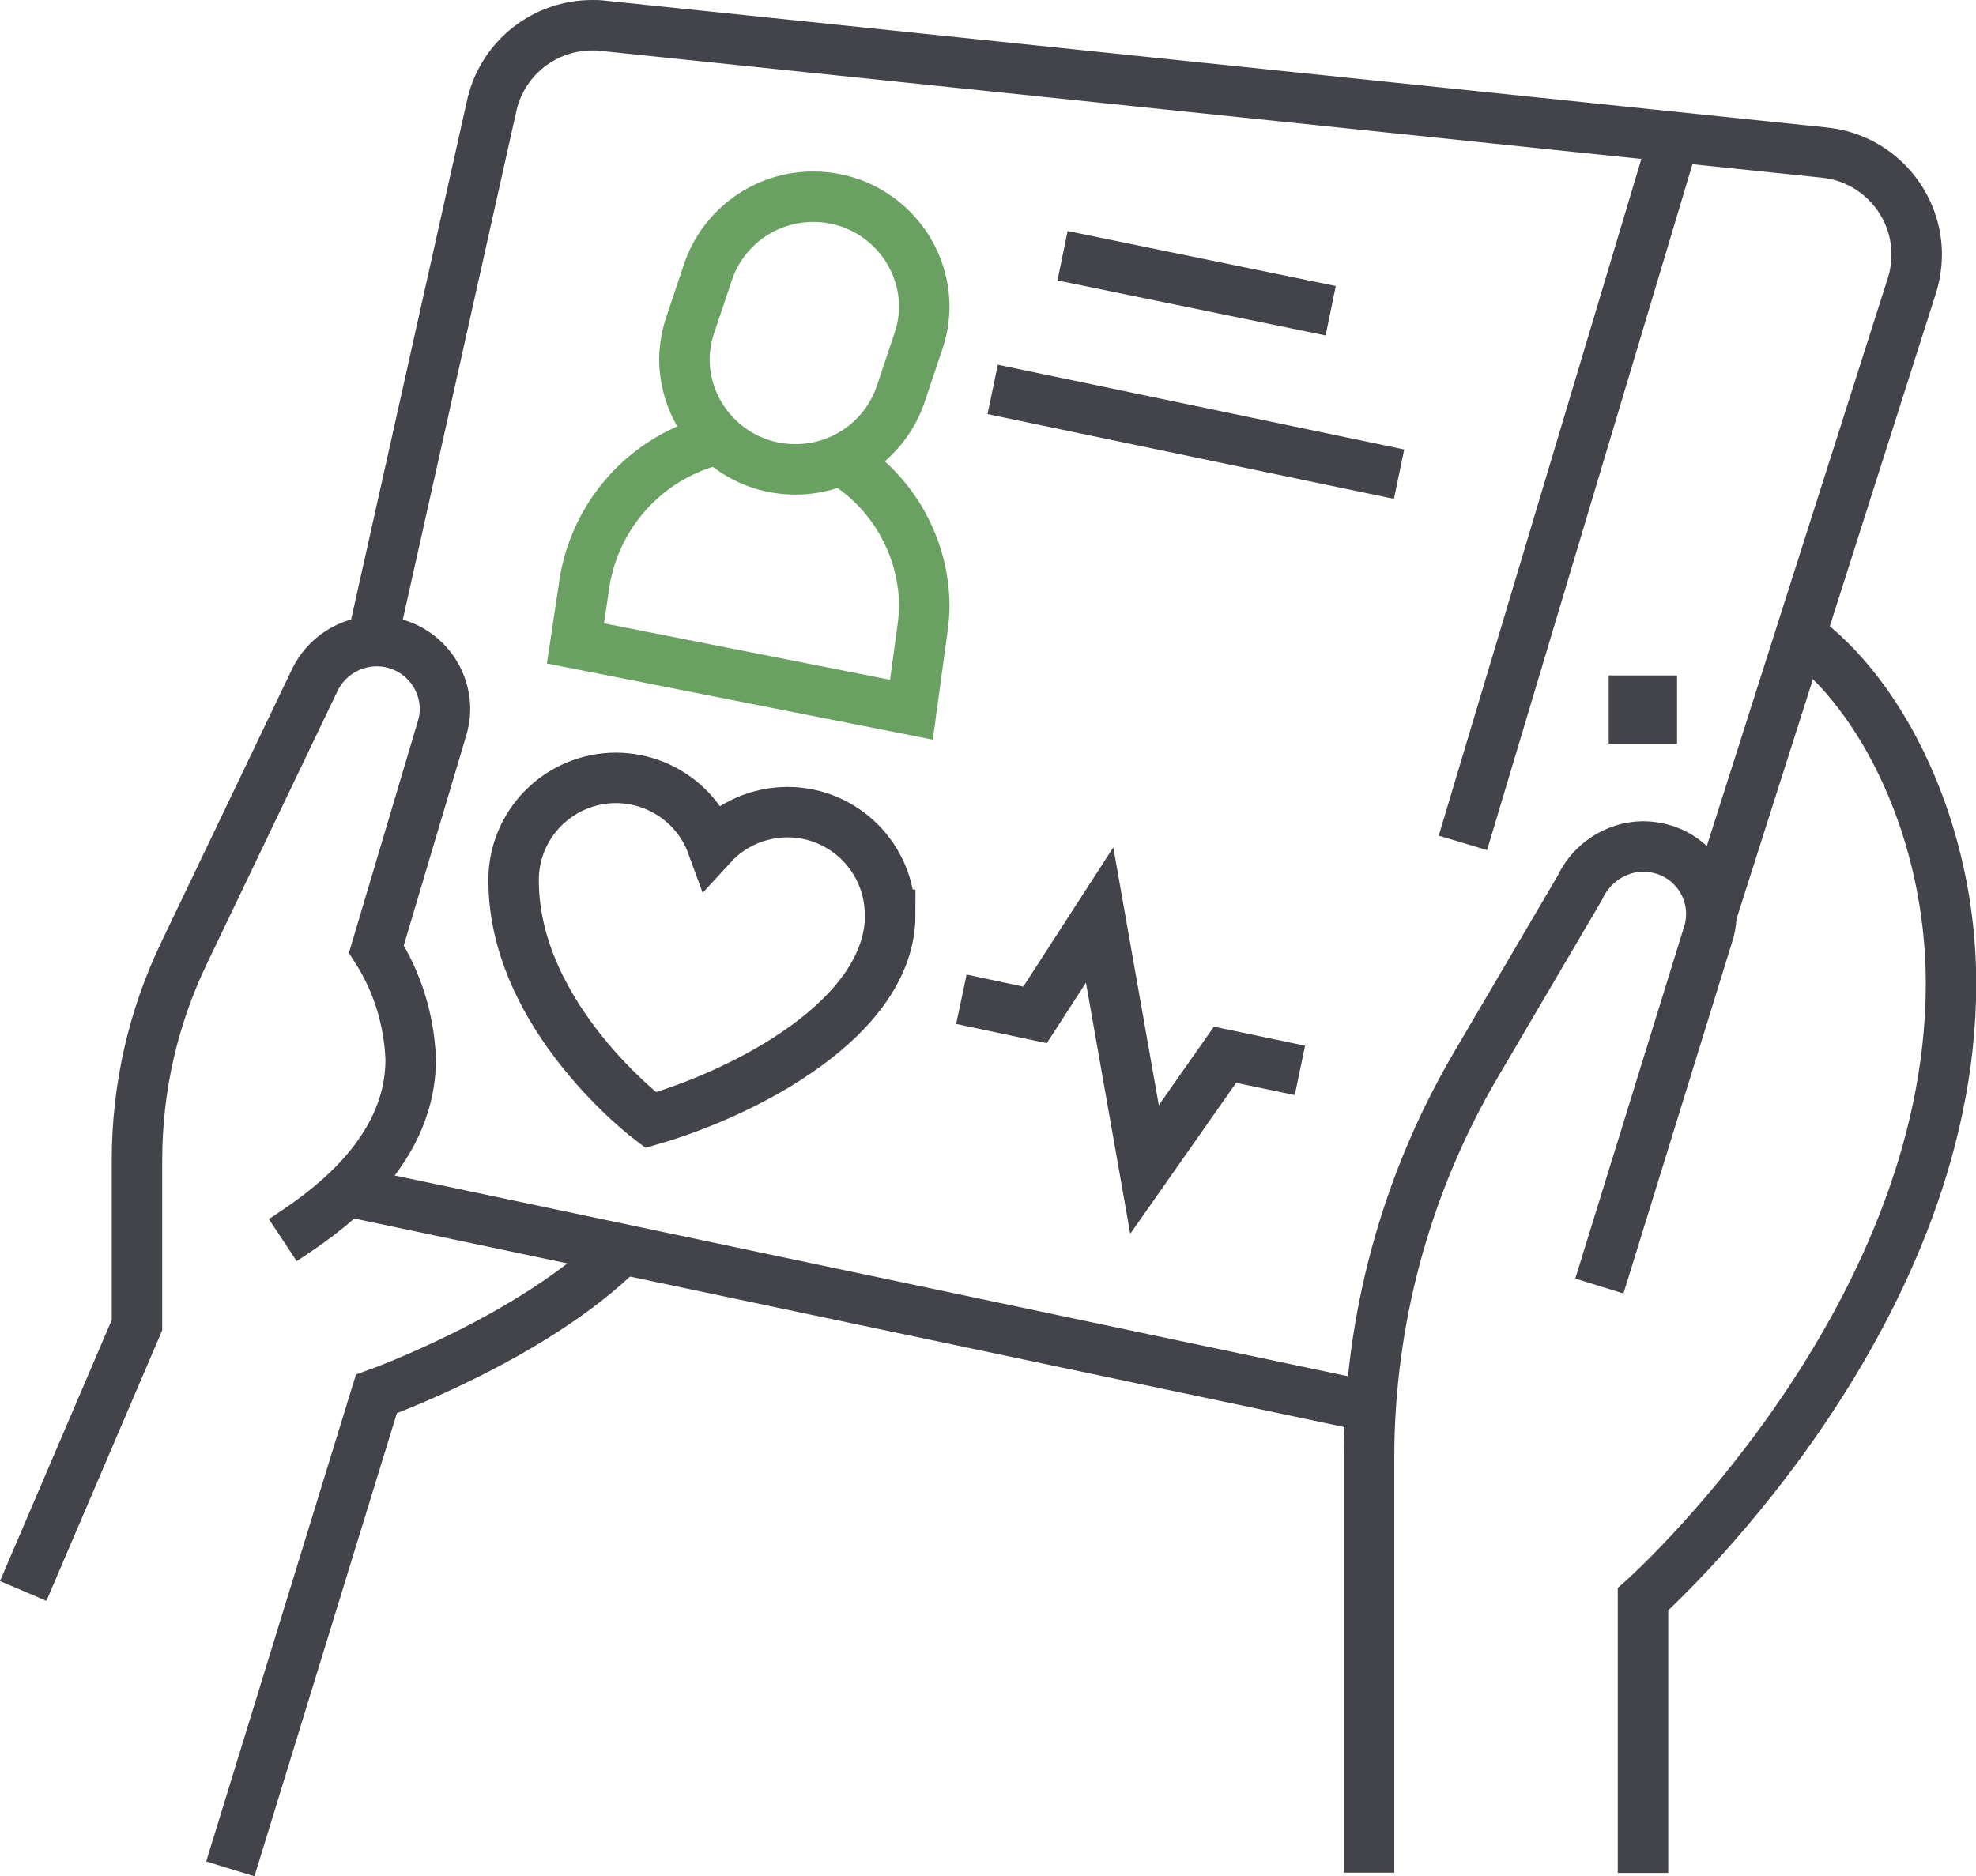
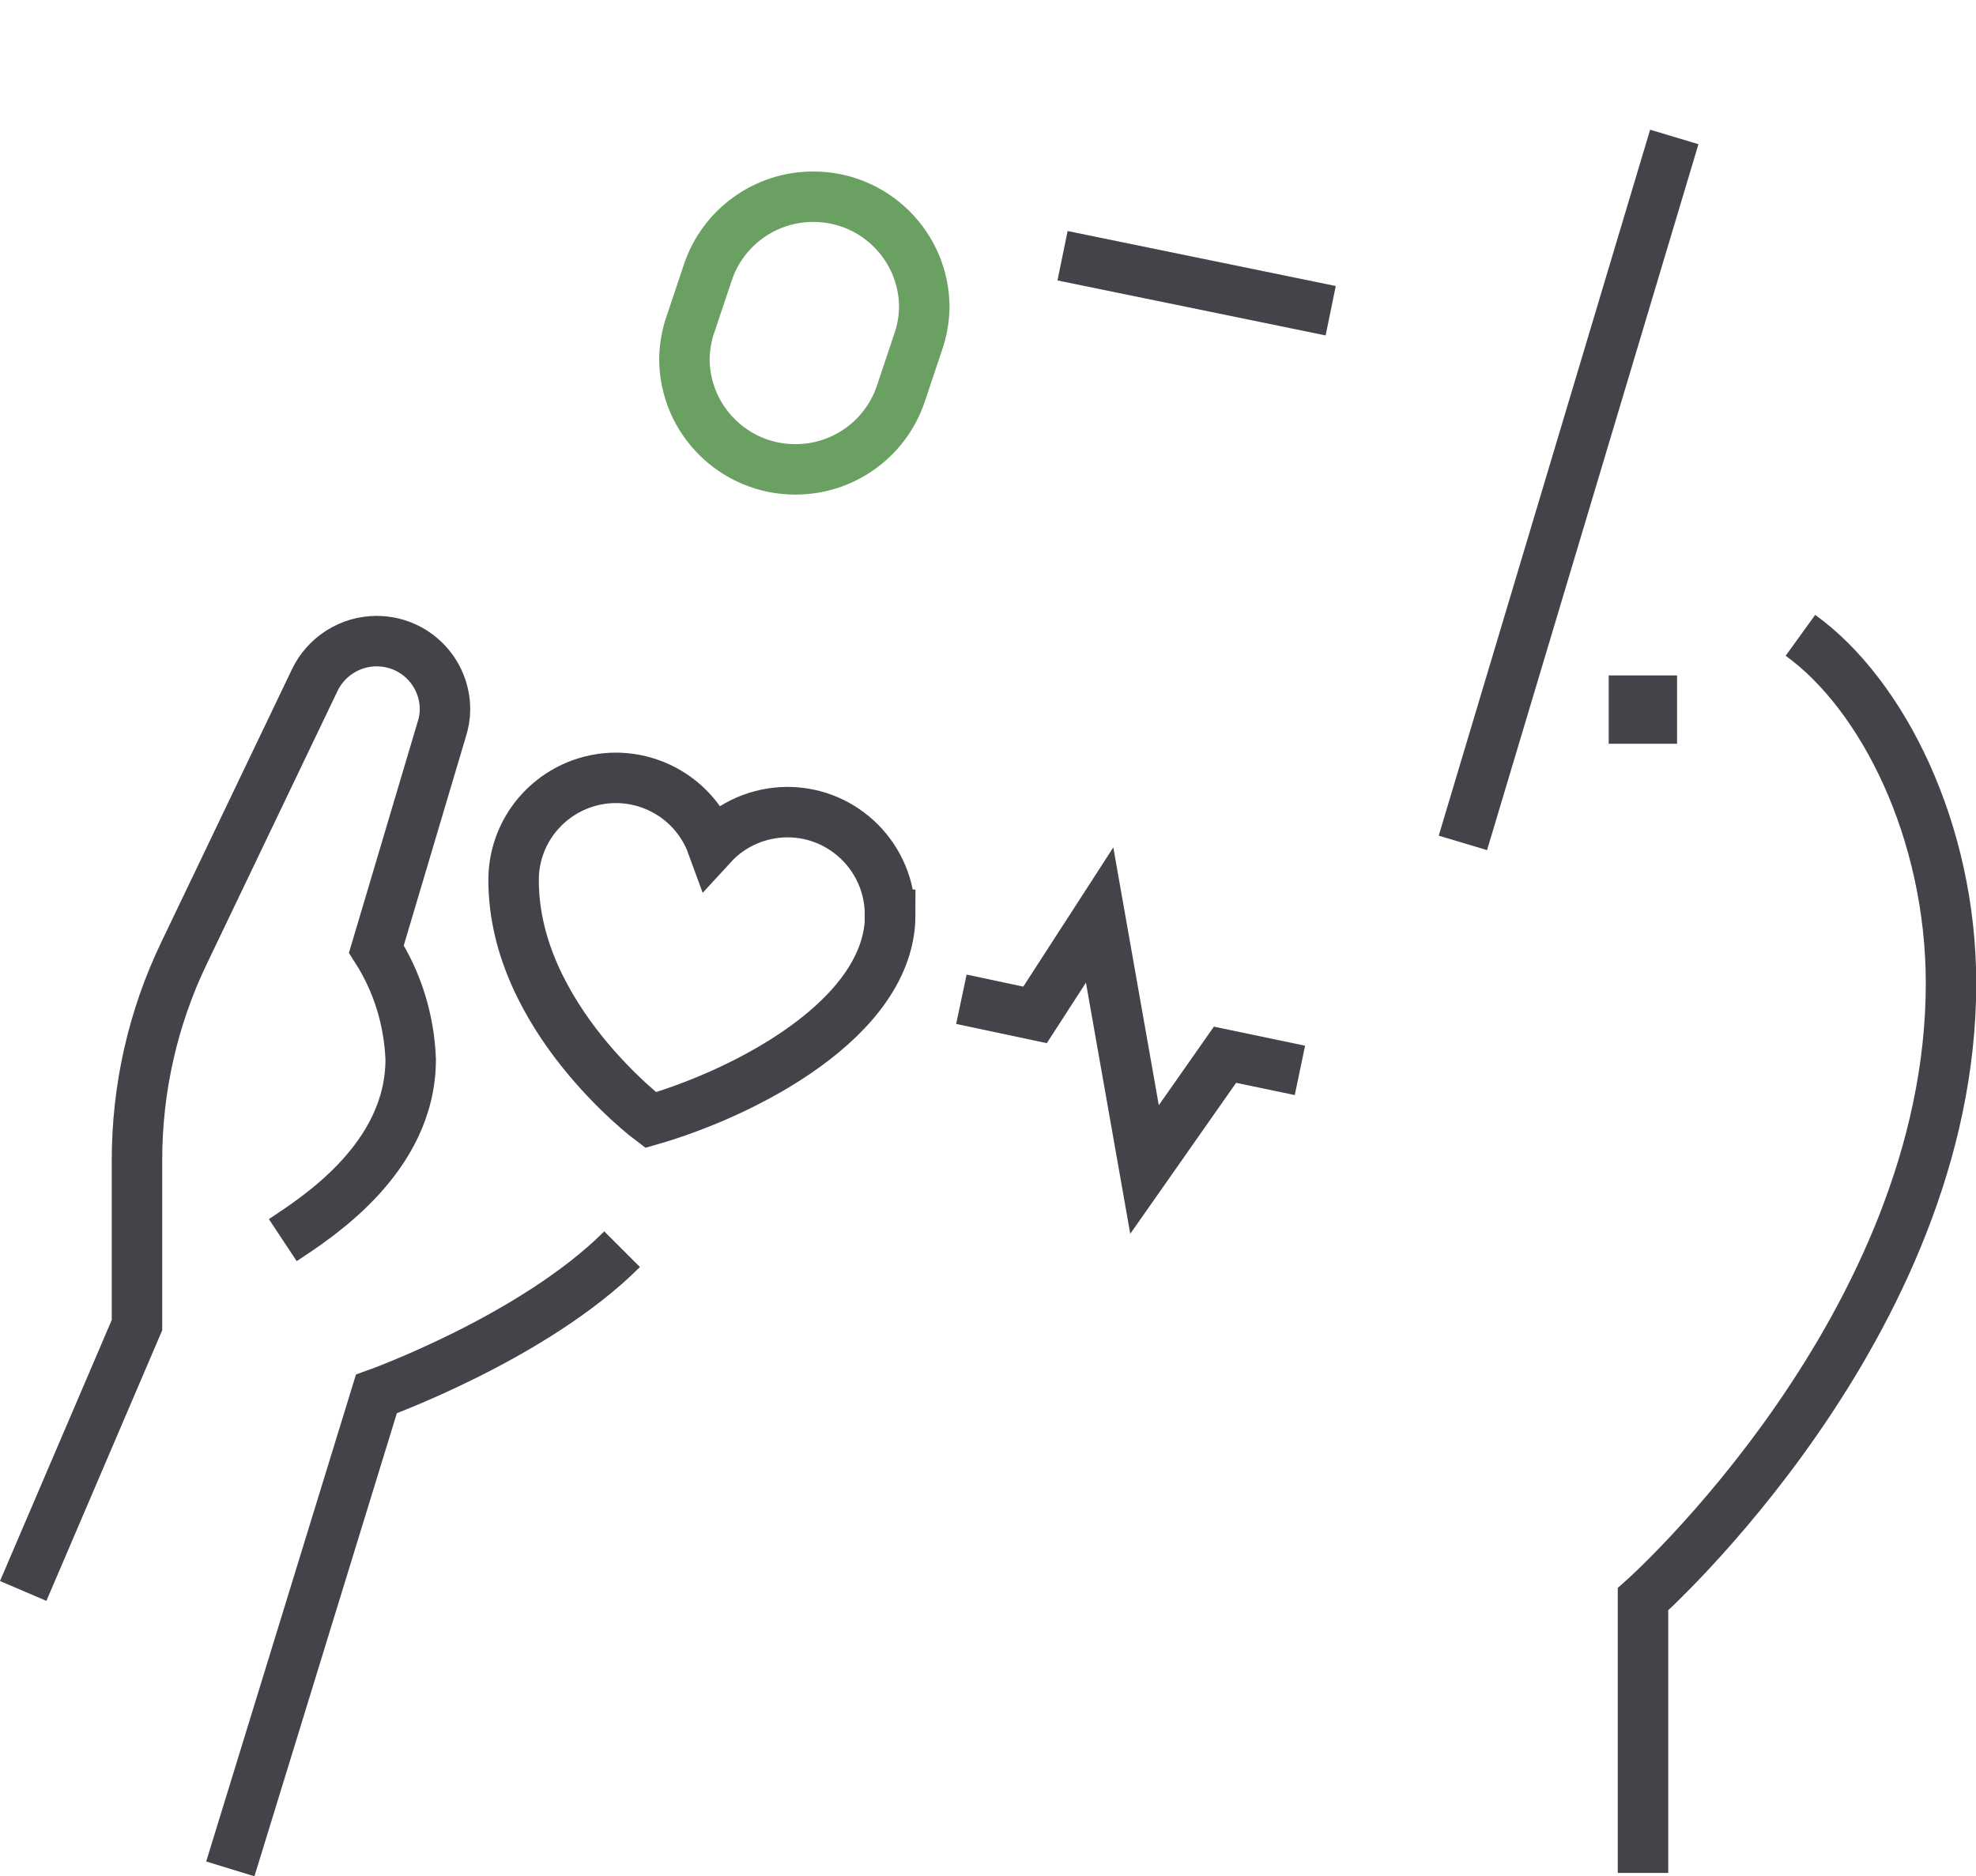
<svg xmlns="http://www.w3.org/2000/svg" id="uuid-2aca47a6-ddbd-4b56-ba0c-cfd0a7584b3f" viewBox="0 0 78.33 74.39">
  <g id="uuid-2968773b-defc-46e9-9e99-8409b4d1dcbf">
    <g id="uuid-82db29a1-3a52-46a2-a233-9b6d38789eb7">
      <g id="uuid-c23e6dc2-3a6c-4195-acb3-e26fdd17f6af">
-         <path id="uuid-39e6ab2e-0582-4f9a-b739-5b8c26d57c4f" d="m63.4,50.99l4.3-13.91c.47-1.4-.3-2.92-1.7-3.38-.28-.09-.58-.14-.88-.14-1.08.02-2.05.67-2.5,1.65l-4.11,7c-2.78,4.73-4.24,10.12-4.24,15.6v16.44" style="fill:none; stroke:#424449; stroke-miterlimit:10; stroke-width:2px;" />
        <path id="uuid-9a0af6b6-1512-4733-a998-633828d66190" d="m71.37,25.19c3.27,2.36,5.97,7.78,5.97,13.8,0,13.56-12.21,24.42-12.21,24.42v10.85" style="fill:none; stroke:#424449; stroke-miterlimit:10; stroke-width:2px;" />
        <path id="uuid-db519631-9514-4087-bbb1-12c952bb246e" d="m11.21,49.17c1.36-.9,5.07-3.26,5.07-7.17-.06-1.55-.52-3.06-1.36-4.37l2.59-8.71c.08-.25.13-.52.13-.79,0-1.5-1.21-2.71-2.71-2.71-1.05,0-2.01.61-2.46,1.56l-5.18,10.82c-1.23,2.56-1.86,5.36-1.86,8.2v6.54L.92,63.08" style="fill:none; stroke:#424449; stroke-miterlimit:10; stroke-width:2px;" />
-         <path id="uuid-5beddc26-242a-40ff-9784-889e64eedb15" d="m54.34,55.78l-40.59-8.55" style="fill:none; stroke:#424449; stroke-miterlimit:10; stroke-width:2px;" />
        <path id="uuid-af445cb9-44df-4f0a-9d0b-6efe19a1a6c3" d="m51.53,42.44l-2.97-.62-3.19,4.55-1.78-10.09-2.56,3.96-2.92-.62" style="fill:none; stroke:#424449; stroke-miterlimit:10; stroke-width:2px;" />
-         <path id="uuid-4924302b-bd3e-435f-b806-e7c4ba66d5c3" d="m14.75,25.43l4.76-21.32c.45-1.84,2.1-3.12,3.99-3.11.13,0,.25,0,.38.02l48.44,5.03c2.05.21,3.62,1.92,3.66,3.98,0,.45-.06.9-.2,1.32l-7.94,24.92" style="fill:none; stroke:#424449; stroke-miterlimit:10; stroke-width:2px;" />
        <path id="uuid-b2e13aa0-2af4-434f-9c4f-8026945247ba" d="m66.37,5.43l-8.38,27.99" style="fill:none; stroke:#424449; stroke-miterlimit:10; stroke-width:2px;" />
        <path id="uuid-ddf12670-108d-443a-a018-ad780222ae18" d="m42.12,10.14l10.63,2.18" style="fill:none; stroke:#424449; stroke-miterlimit:10; stroke-width:2px;" />
-         <path id="uuid-a25c91b7-4807-4fb1-b7b5-cab26db30f3d" d="m39.35,15.44l16.11,3.36" style="fill:none; stroke:#424449; stroke-miterlimit:10; stroke-width:2px;" />
        <path id="uuid-fb797c16-5dac-42f9-84e2-39ceb58ed3b4" d="m35.28,36.27c0-2.24-1.81-4.06-4.05-4.07-1.14,0-2.23.47-3,1.31-.77-2.11-3.11-3.19-5.21-2.42-1.6.59-2.67,2.11-2.66,3.82,0,5.43,5.43,9.5,5.43,9.5,3.75-1.08,9.5-4.04,9.5-8.14Z" style="fill:none; stroke:#424449; stroke-miterlimit:10; stroke-width:2px;" />
      </g>
      <path id="uuid-03621036-b4bf-4944-9d6e-e259ba2ebada" d="m66.48,26.78h-2.71v2.71h2.71v-2.71Z" style="fill:#424449;" />
      <path id="uuid-a6a0c0b1-c029-460f-96b8-b283e4240f96" d="m9.13,74.1l5.79-18.83s6.23-2.23,9.74-5.74" style="fill:none; stroke:#424449; stroke-miterlimit:10; stroke-width:2px;" />
      <path id="uuid-70d3cca8-5d80-4108-bd79-3b669d8f1f03" d="m36.64,12.19c0-2.43-1.98-4.4-4.41-4.39-1.89,0-3.57,1.21-4.17,3l-.68,2.03c-.16.45-.24.92-.25,1.39,0,2.43,1.98,4.4,4.41,4.39,1.89,0,3.57-1.21,4.17-3l.68-2.03c.16-.45.24-.92.25-1.39Z" style="fill:none; stroke:#6aa162; stroke-miterlimit:10; stroke-width:2px;" />
-       <path id="uuid-39cb56f3-f5b4-4aa2-ad9d-f3e423791730" d="m28.49,17.41c-2.87.66-5.01,3.05-5.36,5.98l-.32,2.12,13.32,2.63.46-3.38c.02-.23.05-.45.05-.69,0-2.38-1.25-4.59-3.29-5.82" style="fill:none; stroke:#6aa162; stroke-miterlimit:10; stroke-width:2px;" />
    </g>
  </g>
</svg>